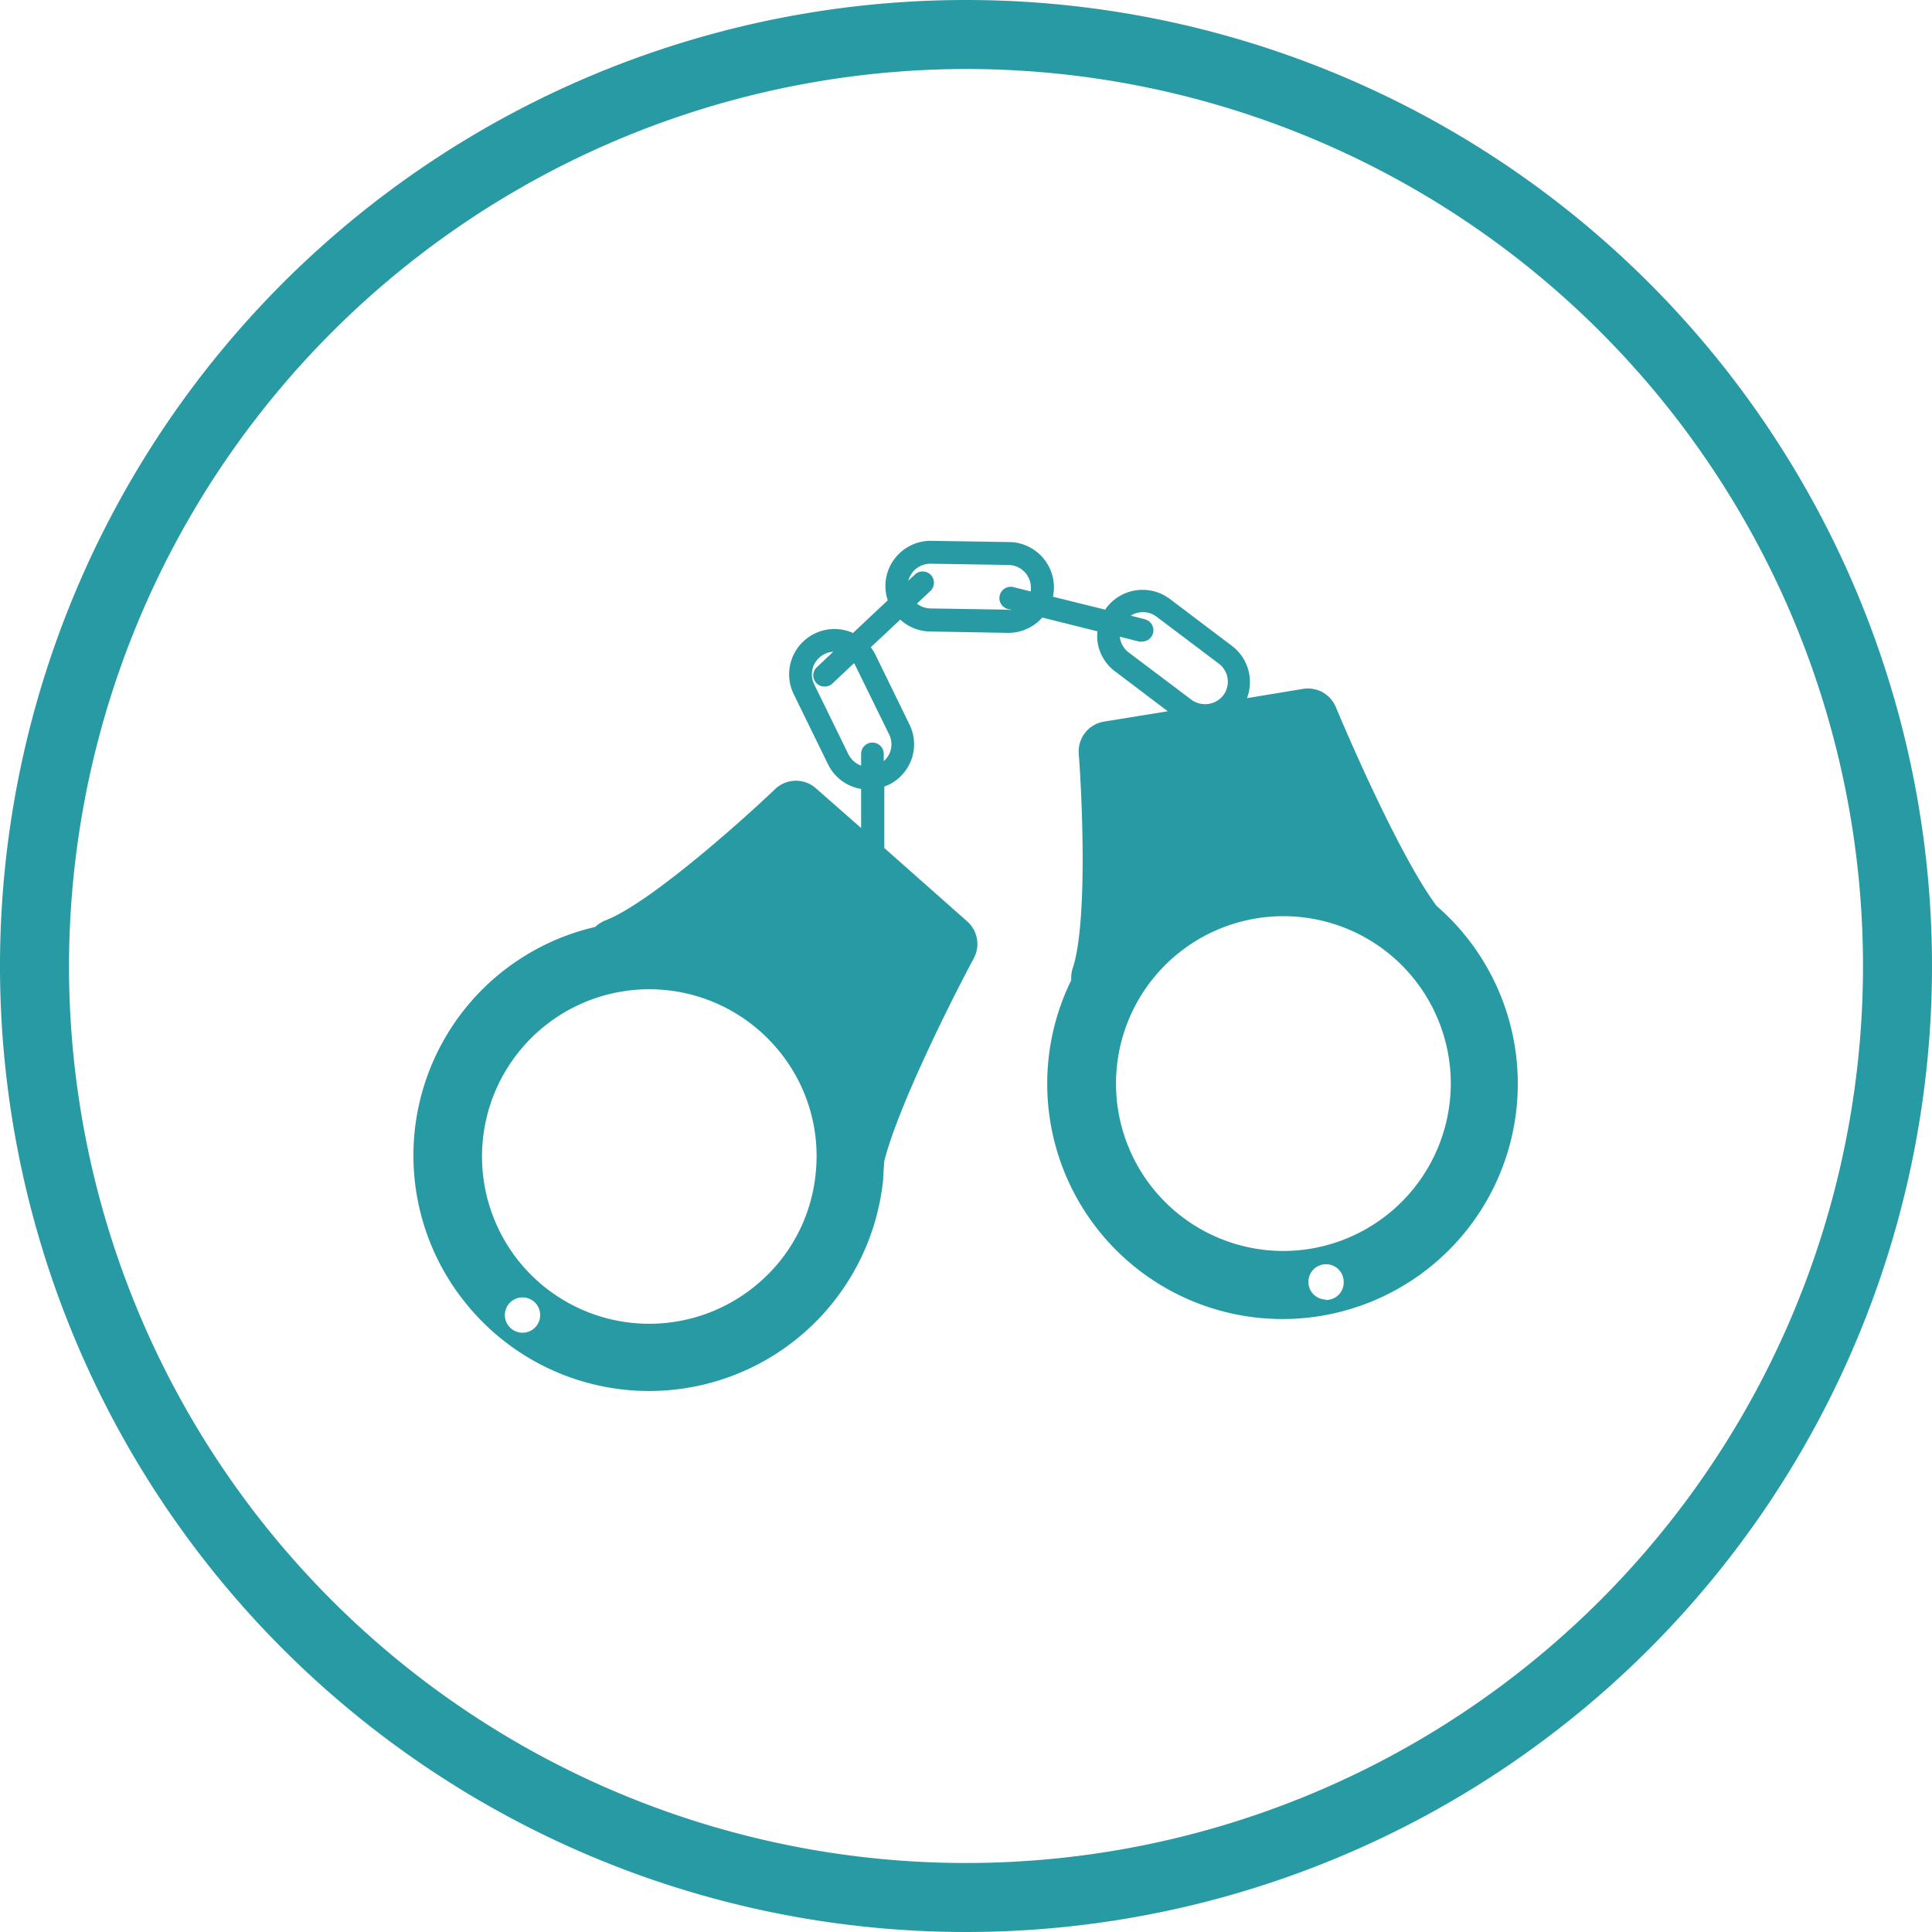
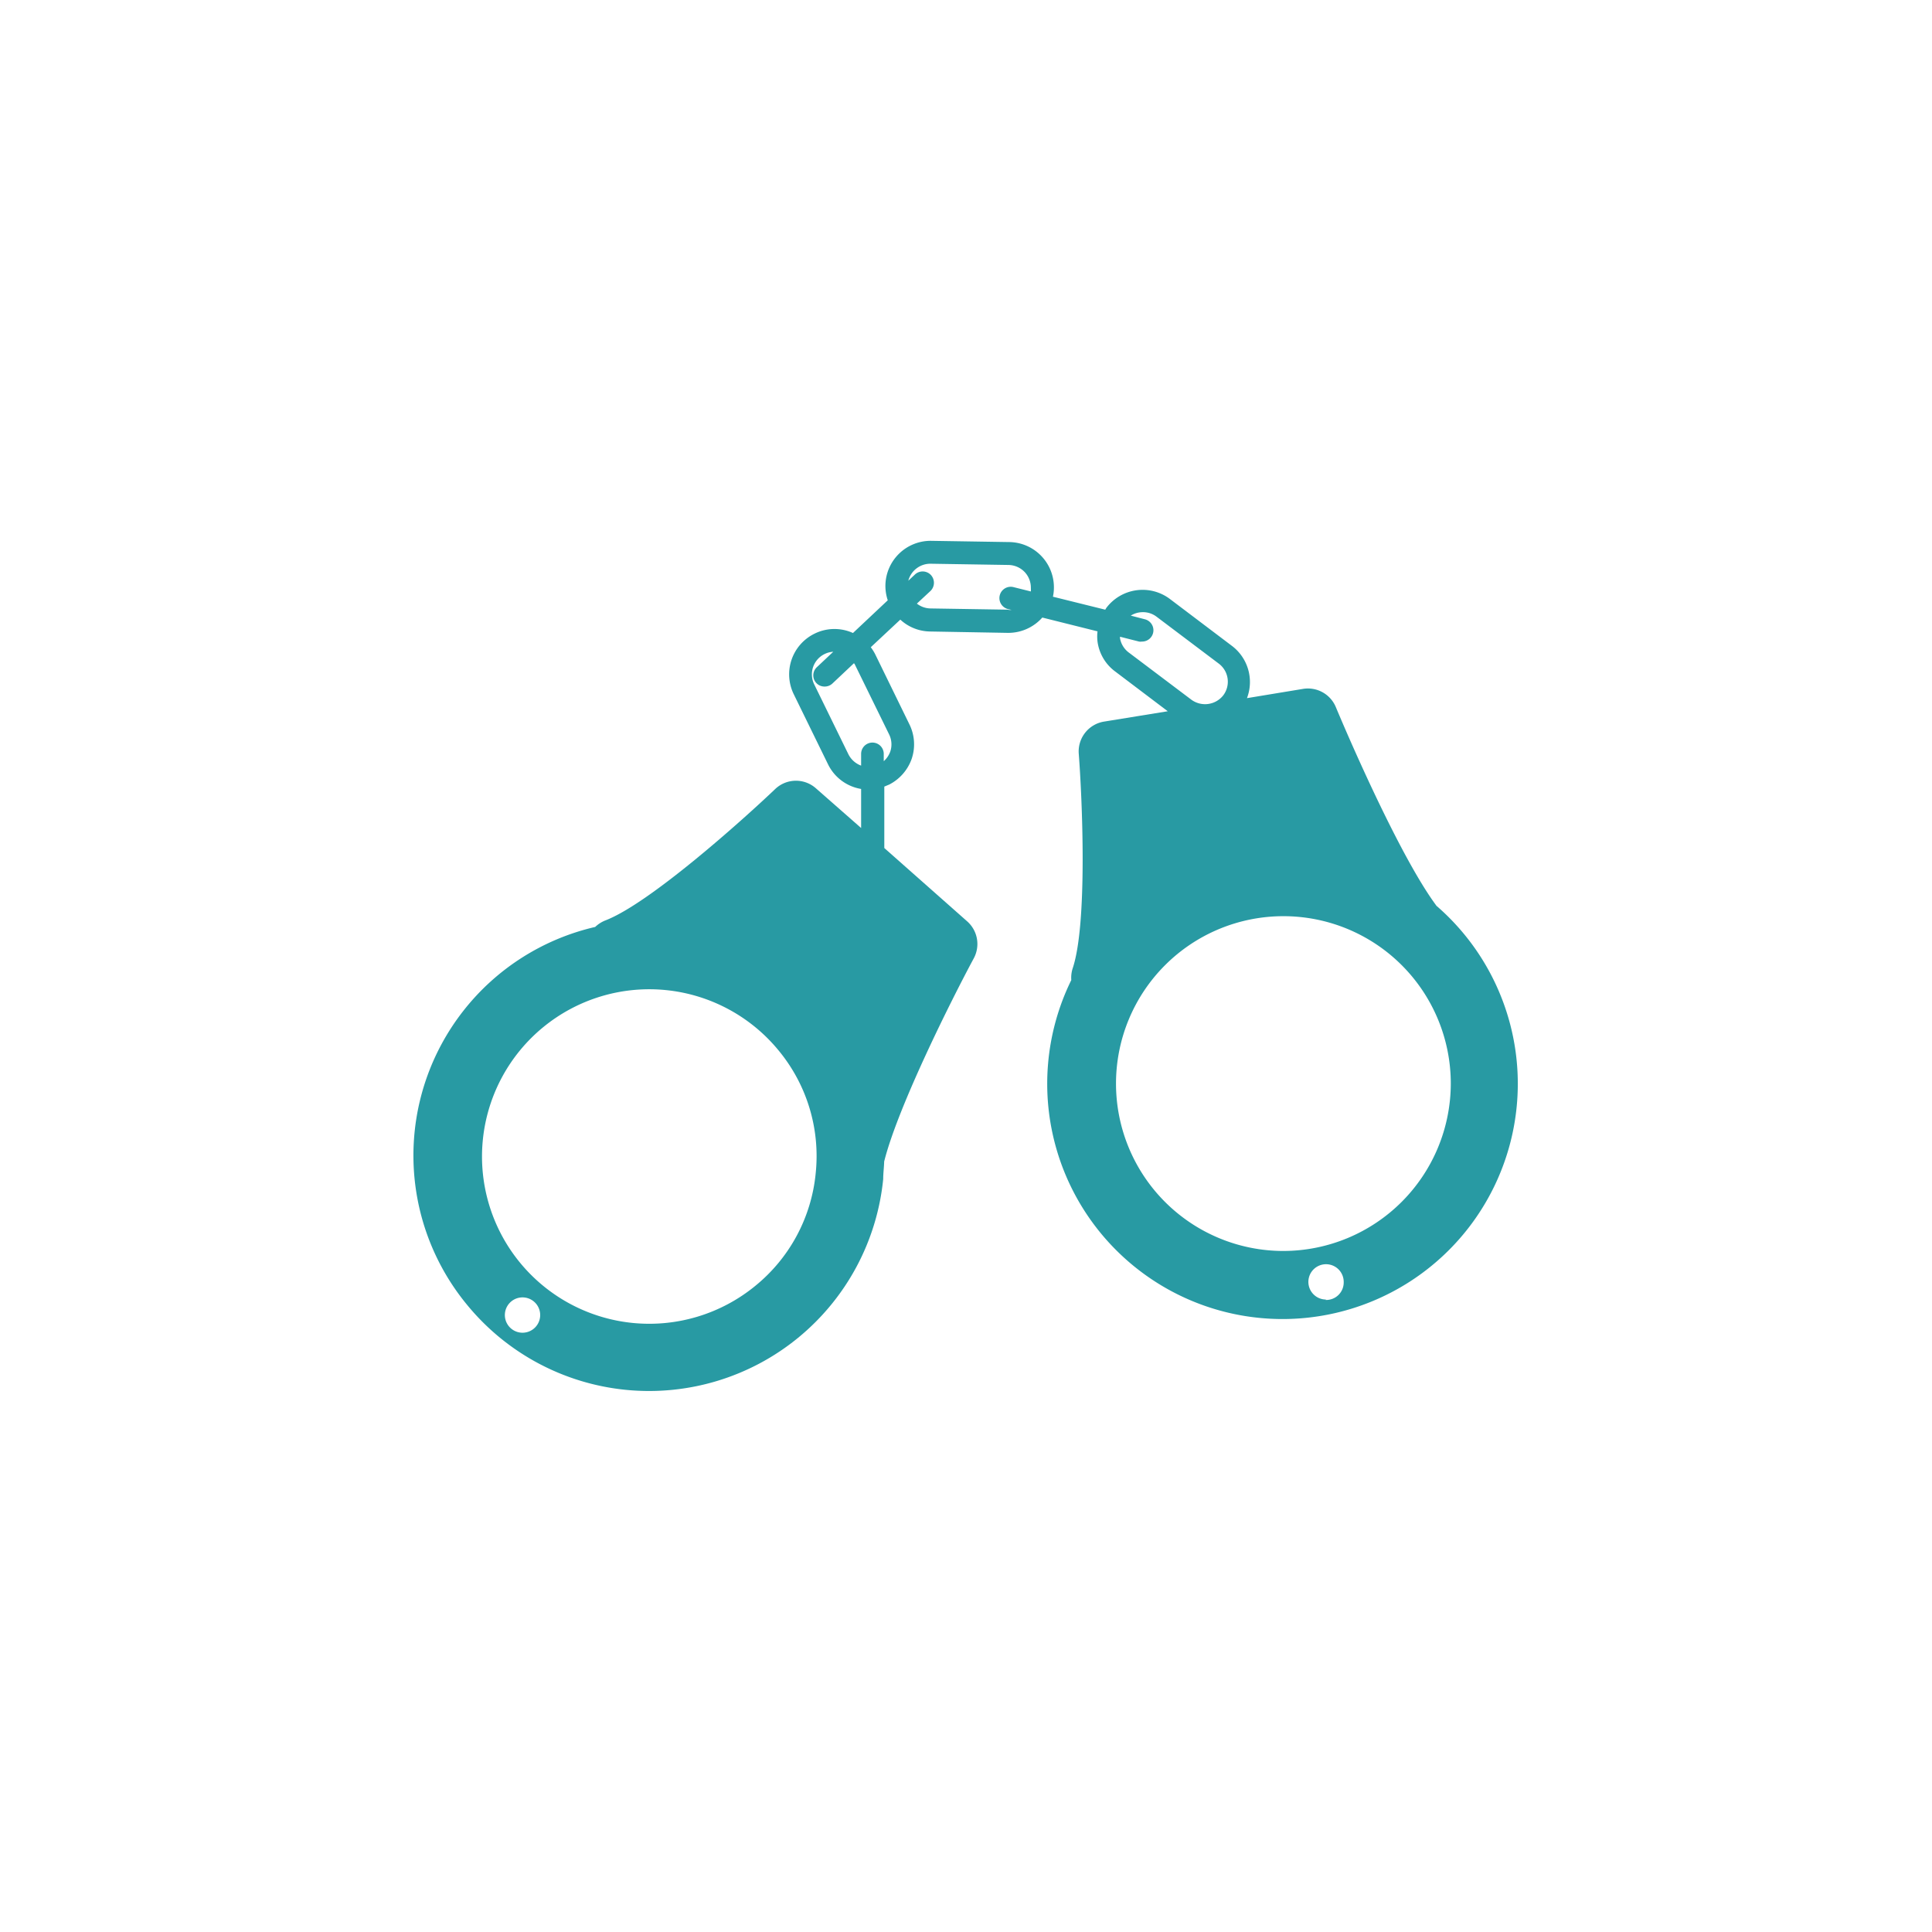
<svg xmlns="http://www.w3.org/2000/svg" viewBox="0 0 140 140">
  <defs>
    <style>.cls-1{fill:#289aa3;}</style>
  </defs>
  <title>about_icon_2</title>
  <g id="レイヤー_2" data-name="レイヤー 2">
    <g id="about_icon">
      <path class="cls-1" d="M104.08,65.62c-2.48-3.34-6-11.32-7.28-14.38a2.19,2.19,0,0,0-2.38-1.32l-4.06.67a3.28,3.28,0,0,0-1.08-3.78L84.77,43.4a3.29,3.29,0,0,0-4.6.65l-.08.13-3.79-.94a3.18,3.18,0,0,0,.07-.62,3.28,3.28,0,0,0-3.23-3.34l-5.7-.09a3.28,3.28,0,0,0-3.28,3.22,3.32,3.32,0,0,0,.17,1.09l-2.52,2.37a3.25,3.25,0,0,0-2.79.05,3.28,3.28,0,0,0-1.5,4.39L60,55.38a3.26,3.26,0,0,0,2.4,1.79V60l-3.28-2.88a2.18,2.18,0,0,0-2.95.06c-2.34,2.23-9.11,8.3-12.31,9.52a2.29,2.29,0,0,0-.73.47,17,17,0,0,0-9.27,27.4A17.05,17.05,0,0,0,64,85.44c0-.42.06-.85.07-1.27,1-4,4.93-11.82,6.49-14.72a2.19,2.19,0,0,0-.48-2.69l-6-5.31V57l.36-.15A3.34,3.34,0,0,0,66.06,55a3.27,3.27,0,0,0-.16-2.51l-2.48-5.08a3.36,3.36,0,0,0-.32-.51l2.14-2a3.24,3.24,0,0,0,2.14.86l5.65.1h.06a3.3,3.3,0,0,0,2.44-1.11l4,1a3.06,3.06,0,0,0,0,.74,3.22,3.22,0,0,0,1.27,2.16l3.82,2.89L80,52.29a2.19,2.19,0,0,0-1.83,2.32c.25,3.23.65,12.31-.44,15.56a2.23,2.23,0,0,0-.1.85,17.05,17.05,0,1,0,26.44-5.4ZM81.16,46.25v-.11l1.38.35a.64.64,0,0,0,.2,0,.82.82,0,0,0,.2-1.62l-1-.26a1.64,1.64,0,0,1,.87-.25,1.62,1.62,0,0,1,1,.33l4.51,3.4a1.64,1.64,0,0,1,.32,2.3,1.68,1.68,0,0,1-2.3.32l-4.51-3.4A1.65,1.65,0,0,1,81.16,46.25ZM61.94,48.14l2.49,5.08a1.64,1.64,0,0,1,.08,1.25,1.73,1.73,0,0,1-.47.69v-.53a.82.82,0,1,0-1.64,0v.85a1.68,1.68,0,0,1-.92-.82L59,49.59a1.64,1.64,0,0,1,.76-2.2,1.62,1.62,0,0,1,.62-.16L59.2,48.34a.81.81,0,0,0,.56,1.41.81.81,0,0,0,.56-.22l1.56-1.47S61.93,48.11,61.94,48.14ZM38.68,96.28a1.28,1.28,0,1,1,.18-1.79A1.28,1.28,0,0,1,38.68,96.28ZM59.11,85a12,12,0,0,1-4.38,8.18,12.12,12.12,0,1,1,1.69-17.06A12,12,0,0,1,59.11,85ZM73.09,45h0l0-.82-5.65-.09a1.64,1.64,0,0,1-1-.35l1-.93a.83.83,0,0,0,0-1.16.82.82,0,0,0-1.16,0l-.46.43a1.65,1.65,0,0,1,1.61-1.23h0l5.66.09a1.66,1.66,0,0,1,1.15.5,1.65,1.65,0,0,1,.46,1.17,1.9,1.9,0,0,1,0,.25l-1.24-.31a.82.82,0,1,0-.4,1.59l.25.06-.22,0V45Zm23,49.17a1.28,1.28,0,1,1,1.28-1.27A1.27,1.27,0,0,1,96.05,94.2ZM93,90.65a12.13,12.13,0,1,1,12.13-12.13A12.15,12.15,0,0,1,93,90.65Z" />
-       <path class="cls-1" d="M70,5A65,65,0,1,1,5,70,65.08,65.08,0,0,1,70,5m0-5a70,70,0,1,0,70,70A70,70,0,0,0,70,0Z" />
    </g>
  </g>
</svg>